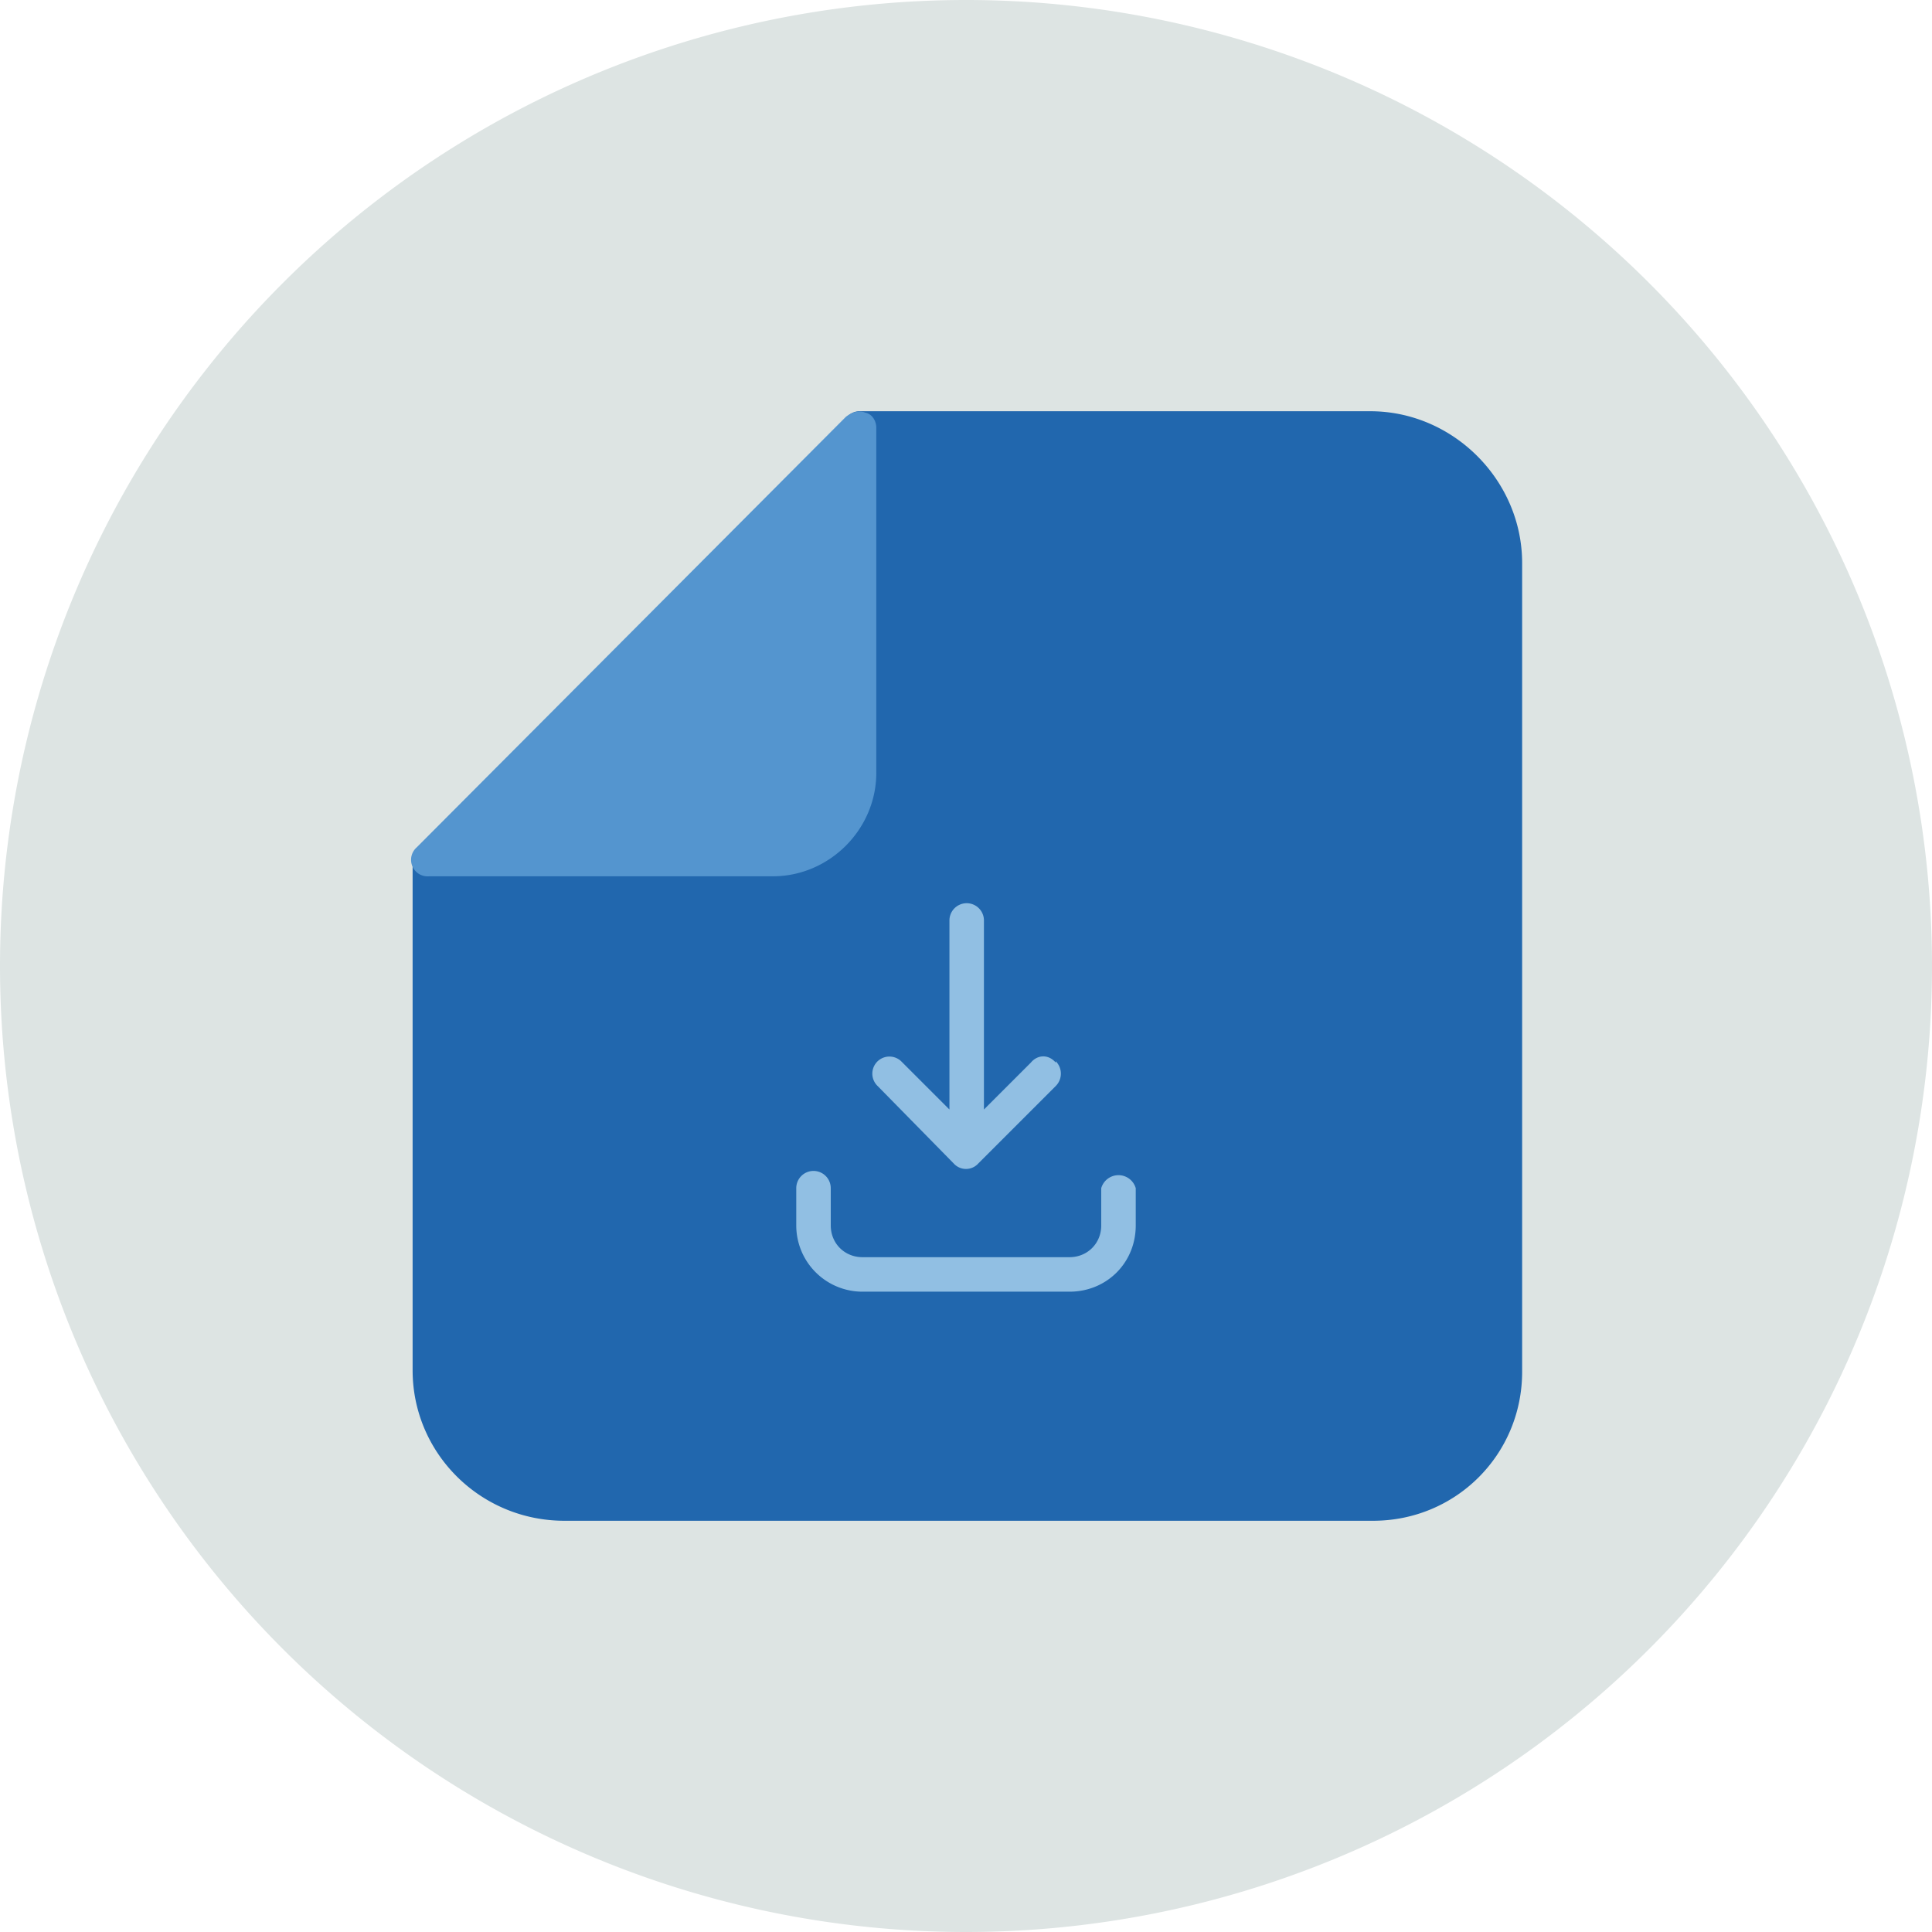
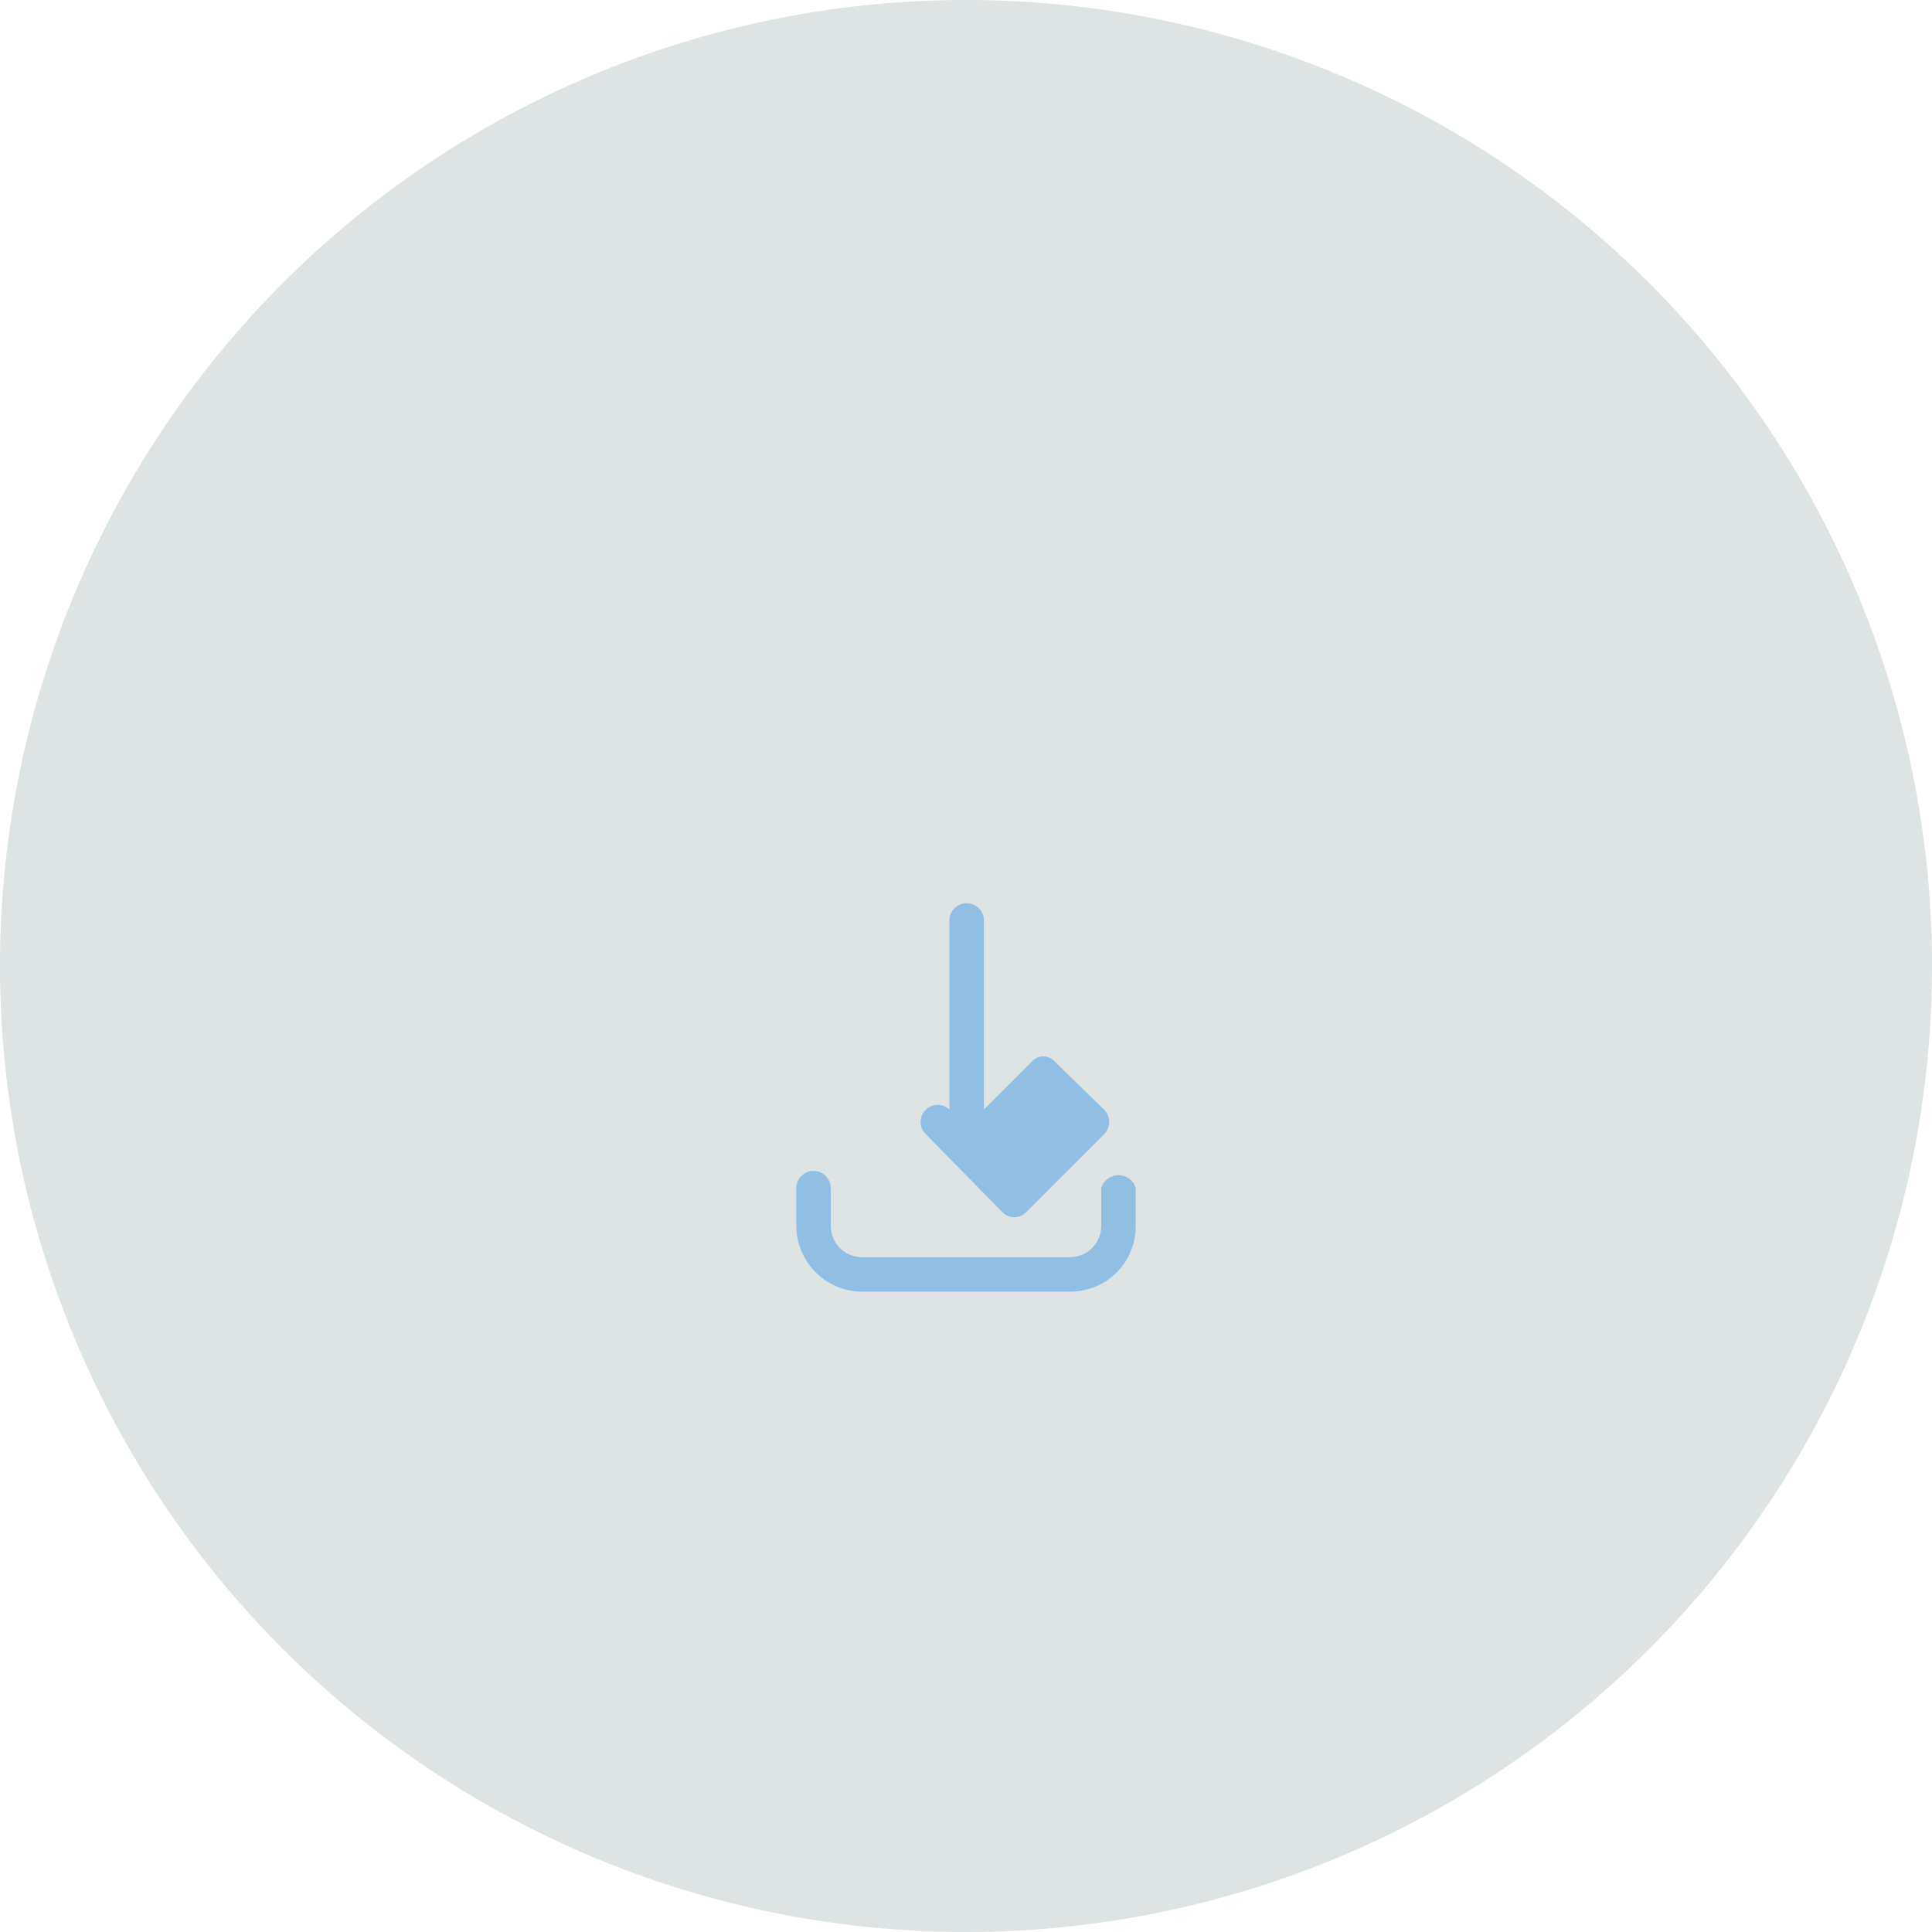
<svg xmlns="http://www.w3.org/2000/svg" width="140" height="140" fill="none">
  <g fill-rule="evenodd" clip-path="url(#a)" clip-rule="evenodd">
    <path fill="#DDE4E3" d="M140 70A70 70 0 1 1 0 70a70 70 0 0 1 140 0Z" />
-     <path fill="#2167AE" d="M99.2 29.8h-37a1.3 1.3 0 0 0-.9 2.1L32 61.4c-.2-.2-.5-.3-.8-.3-.7 0-1.3.5-1.3 1.2v37c0 6 4.9 10.9 11 10.9h58.6c6 0 10.8-4.8 10.8-10.8V40.8c0-6-5-11-11-11Z" />
-     <path fill="#5495CF" d="M62.7 29.9c-.5-.2-1 0-1.4.3L30.2 61.4a1.2 1.2 0 0 0 .9 2.1H56c4.1 0 7.5-3.4 7.5-7.5V31c0-.5-.3-1-.8-1.1Z" />
-     <path fill="#91BFE3" d="M76.5 77c-.5-.6-1.3-.6-1.8 0l-3.4 3.4V66.7a1.2 1.2 0 1 0-2.5 0v13.7l-3.5-3.5a1.2 1.2 0 1 0-1.7 1.8l5.5 5.6a1.2 1.2 0 0 0 1.8 0l5.6-5.6c.5-.5.5-1.3 0-1.8ZM77.5 93.6h-15a4.8 4.8 0 0 1-4.8-4.8v-2.7a1.2 1.2 0 1 1 2.5 0v2.7c0 1.3 1 2.3 2.3 2.3h15c1.3 0 2.3-1 2.3-2.3v-2.7a1.3 1.3 0 0 1 2.5 0v2.7c0 2.7-2.1 4.8-4.8 4.8Z" />
+     <path fill="#91BFE3" d="M76.5 77c-.5-.6-1.3-.6-1.8 0l-3.4 3.4V66.7a1.2 1.2 0 1 0-2.5 0v13.7a1.2 1.2 0 1 0-1.7 1.8l5.5 5.6a1.2 1.2 0 0 0 1.8 0l5.6-5.6c.5-.5.5-1.3 0-1.8ZM77.5 93.6h-15a4.8 4.8 0 0 1-4.8-4.8v-2.7a1.2 1.2 0 1 1 2.5 0v2.7c0 1.3 1 2.3 2.3 2.3h15c1.3 0 2.3-1 2.3-2.3v-2.7a1.3 1.3 0 0 1 2.5 0v2.7c0 2.7-2.1 4.8-4.8 4.8Z" />
  </g>
  <defs>
    <clipPath id="a">
      <path fill="#fff" d="M0 0h140v140H0z" />
    </clipPath>
  </defs>
</svg>